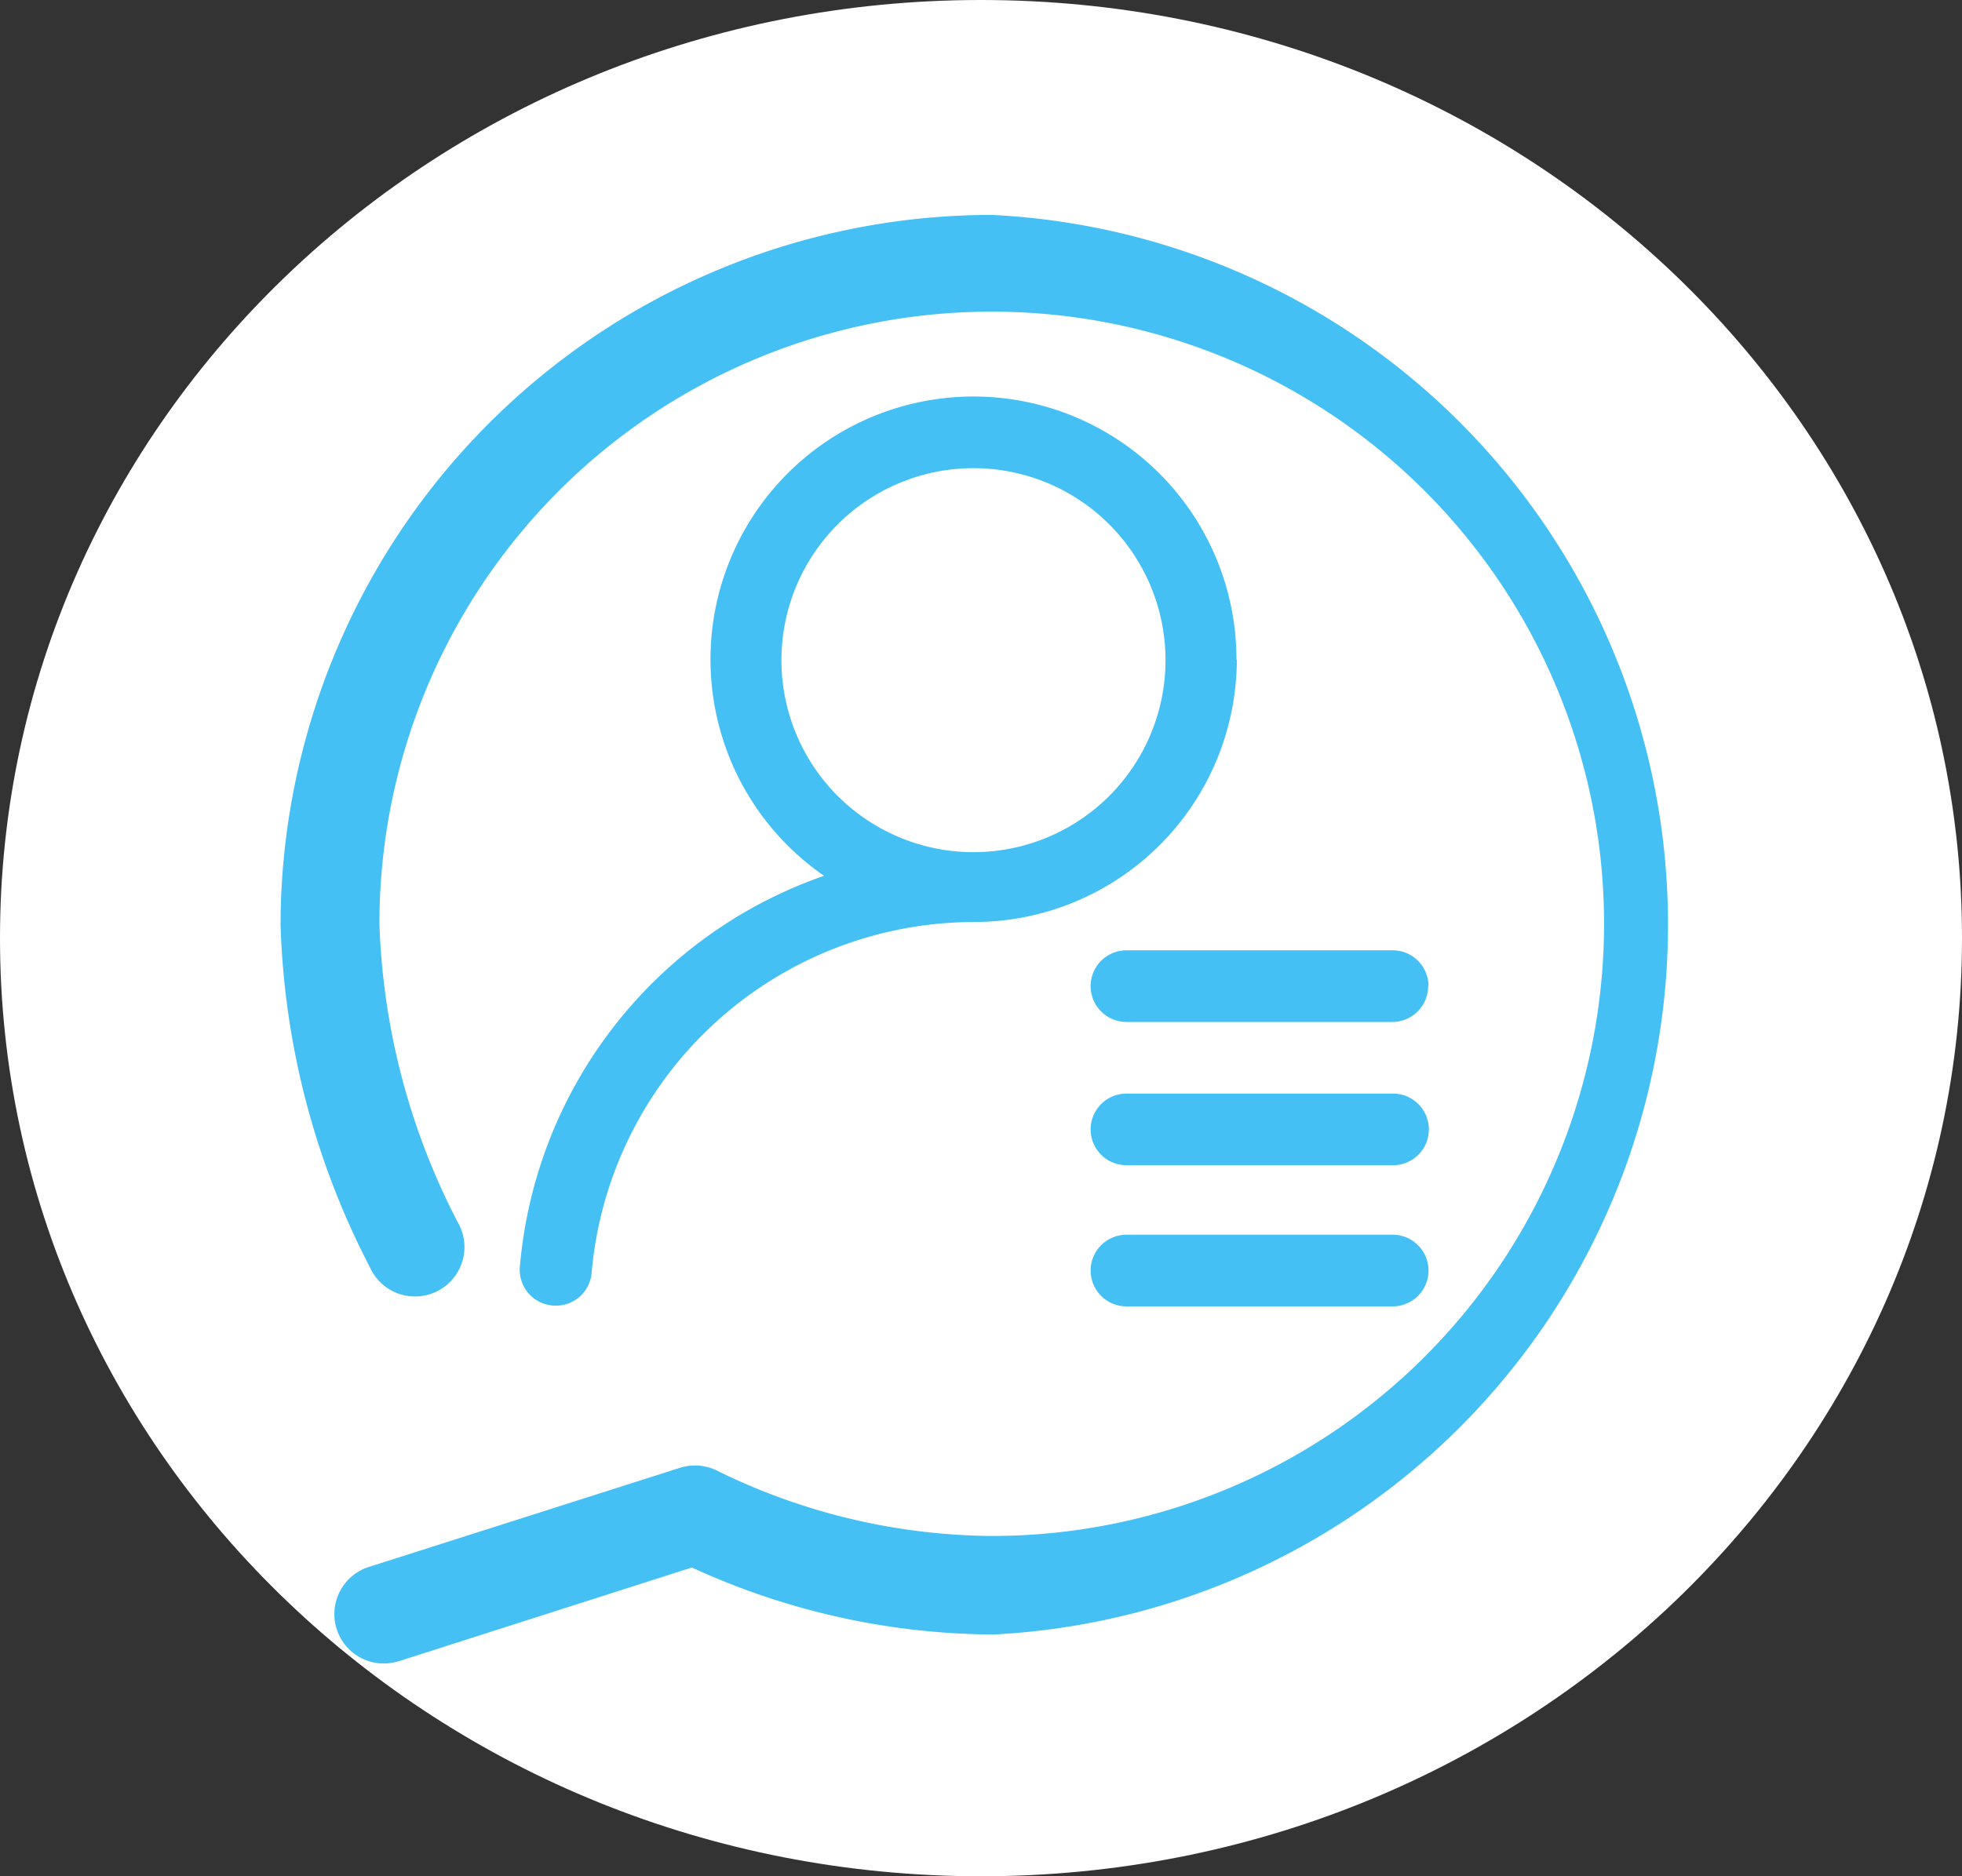
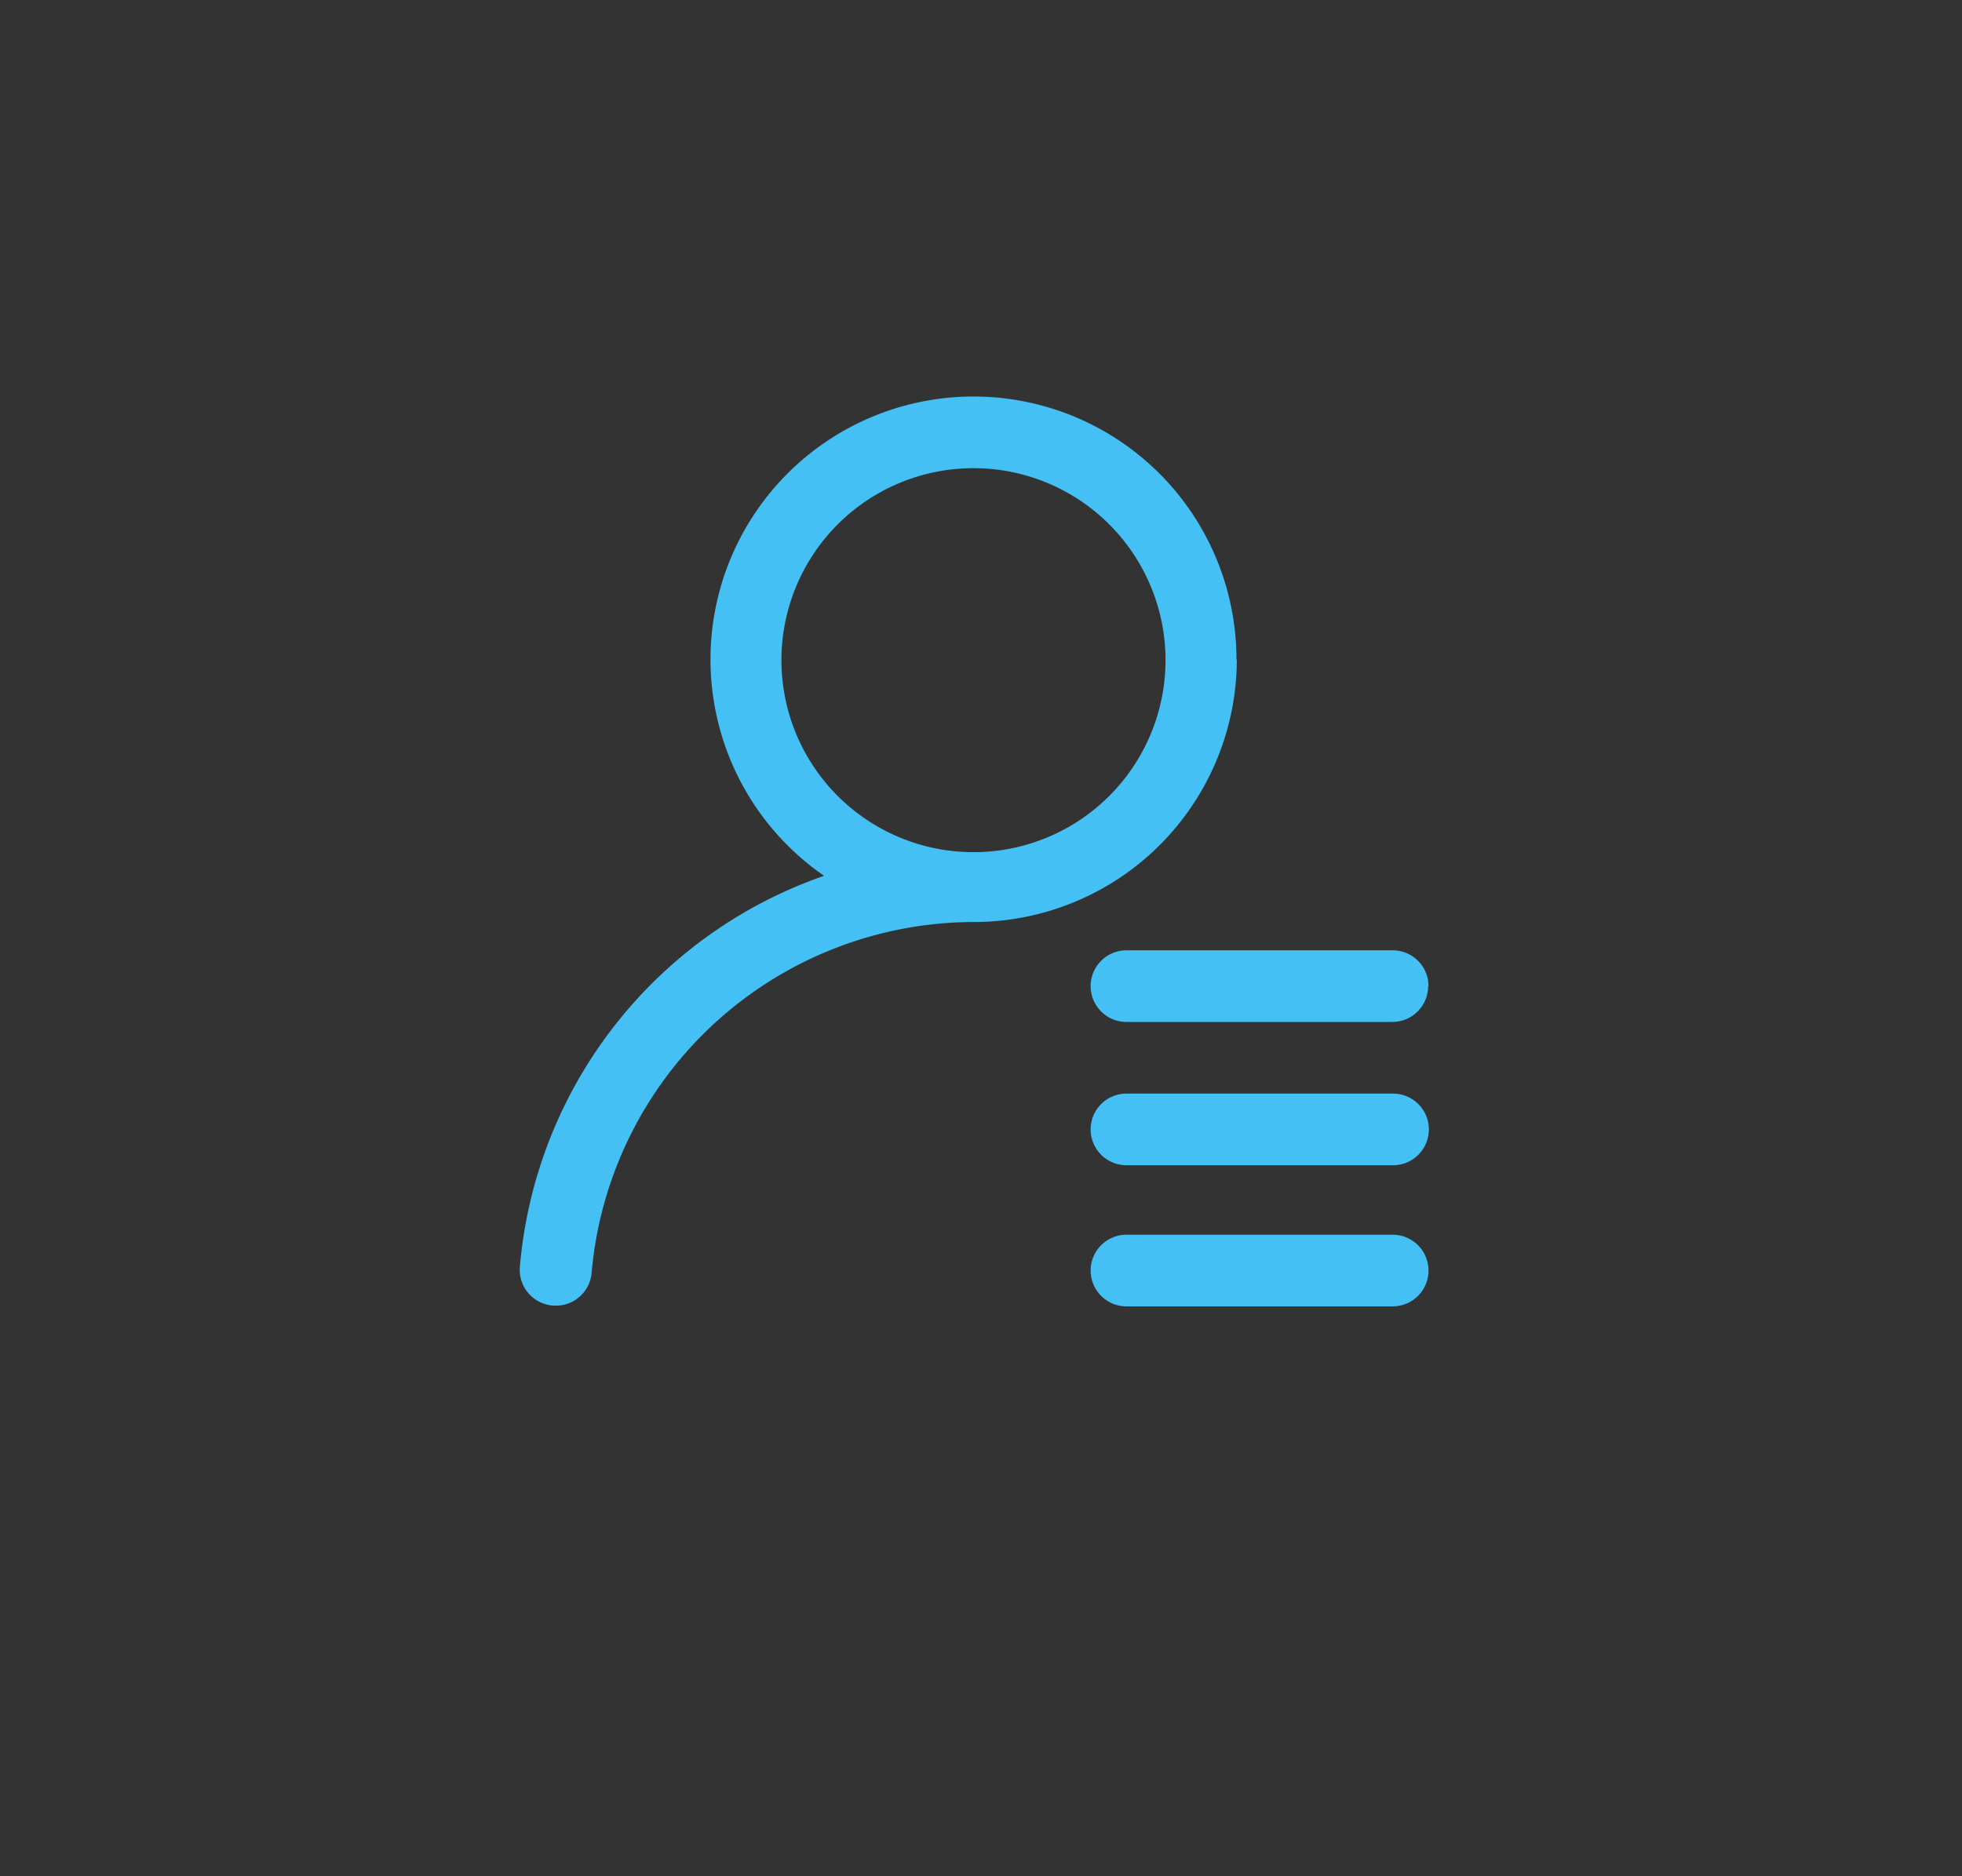
<svg xmlns="http://www.w3.org/2000/svg" viewBox="0 0 54.76 52.38">
  <rect x="0" y="0" width="54.76" height="52.38" fill="#333333" stroke="none" />
  <defs>
    <style>.cls-1{fill:#fff;}.cls-2{fill:#44c0f4;}</style>
  </defs>
  <title>資產 15</title>
  <g id="圖層_2" data-name="圖層 2">
    <g id="圖層_1-2" data-name="圖層 1">
-       <path class="cls-1" d="M0,26.19C0,40.66,12.26,52.38,27.38,52.38S54.76,40.66,54.76,26.19,42.51,0,27.38,0,0,11.73,0,26.19" />
      <path class="cls-2" d="M31.44,34.47h7.43a1,1,0,0,1,0,2H31.44a1,1,0,0,1,0-2m8.42-6.94h0a1,1,0,0,1-1,1H31.44a1,1,0,0,1,0-2h7.43a1,1,0,0,1,1,1m-8.42,3h7.43a1,1,0,1,1,0,2H31.44a1,1,0,0,1,0-2m-4.27-6.74a5.36,5.36,0,1,1,5.36-5.36,5.36,5.36,0,0,1-5.36,5.36m7.34-5.36A7.34,7.34,0,1,0,23,24.45a12.7,12.7,0,0,0-8.49,10.91,1,1,0,0,0,1,1.09,1,1,0,0,0,1-.89,10.73,10.73,0,0,1,10.67-9.82,7.34,7.34,0,0,0,7.34-7.34" />
-       <path class="cls-2" d="M27.68,6A19.86,19.86,0,0,0,7.83,25.79a22.16,22.16,0,0,0,2.49,9.58,1.38,1.38,0,1,0,2.45-1.26,19.43,19.43,0,0,1-2.18-8.32A17.09,17.09,0,1,1,27.68,42.88,17.62,17.62,0,0,1,20,41.05a1.39,1.39,0,0,0-1-.08l-8.69,2.77a1.38,1.38,0,0,0,.42,2.7,1.54,1.54,0,0,0,.42-.07l8.16-2.61a20.34,20.34,0,0,0,8.43,1.87A19.84,19.84,0,0,0,27.68,6" />
    </g>
  </g>
</svg>